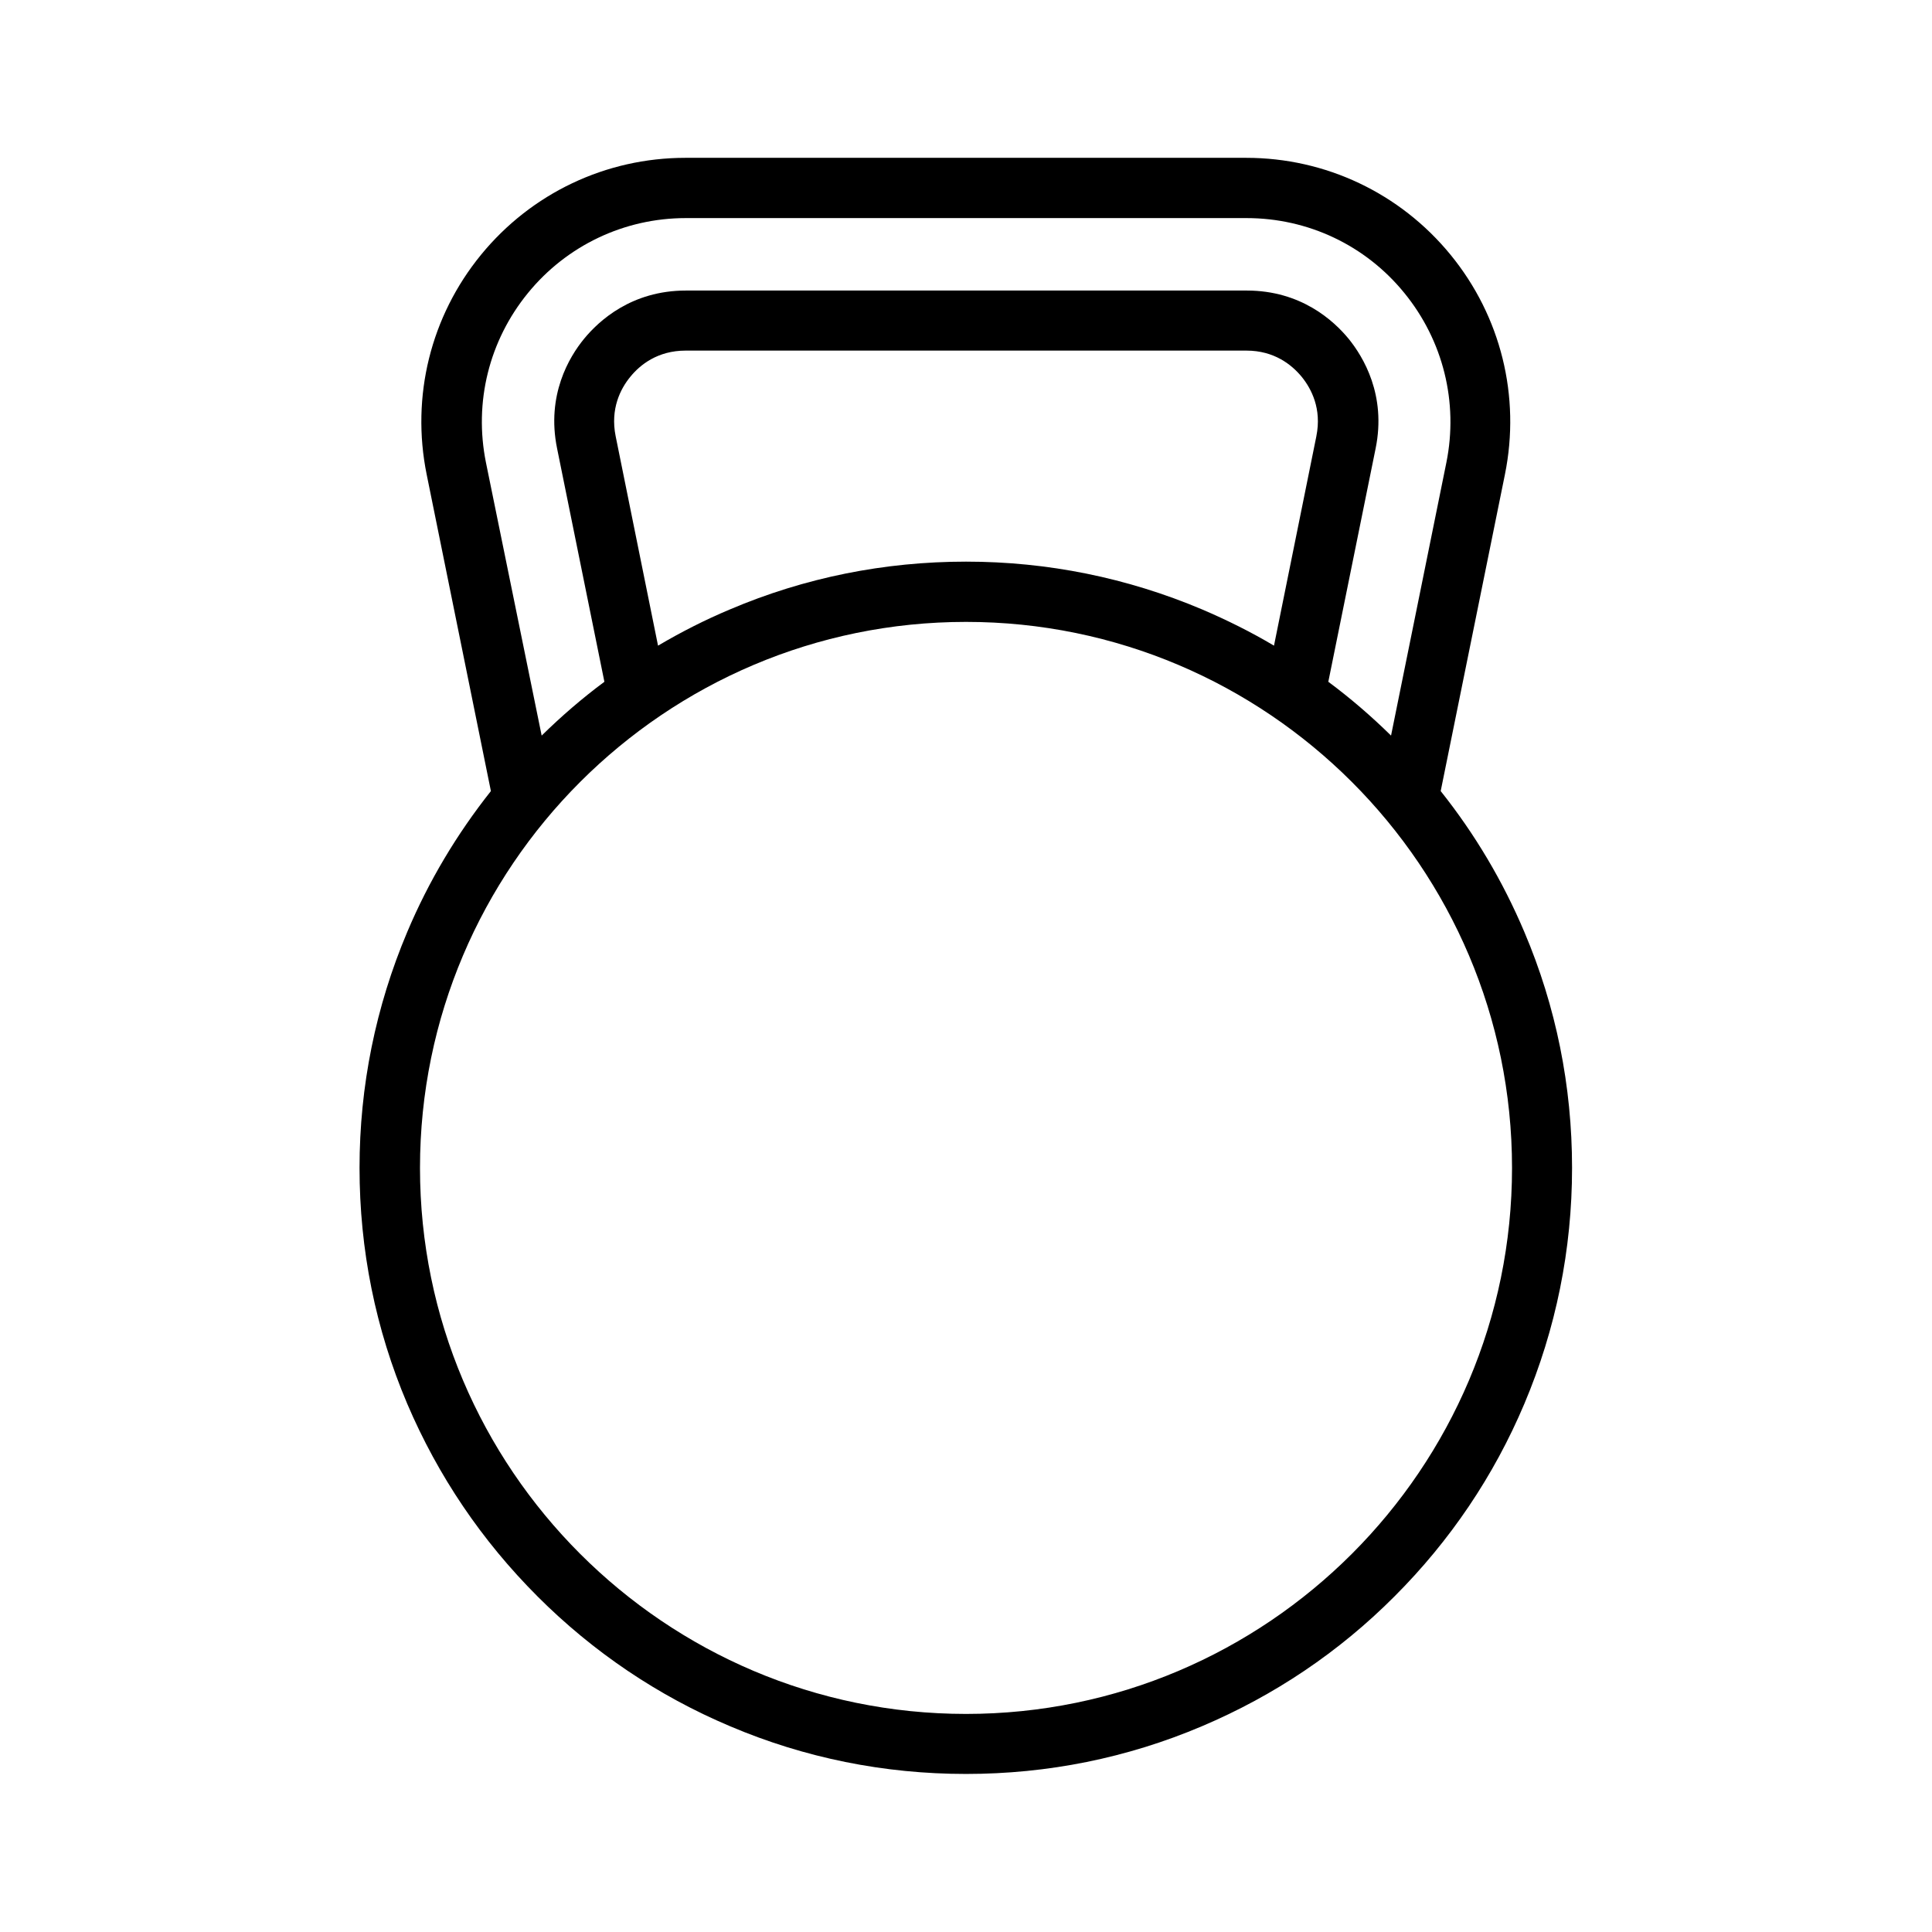
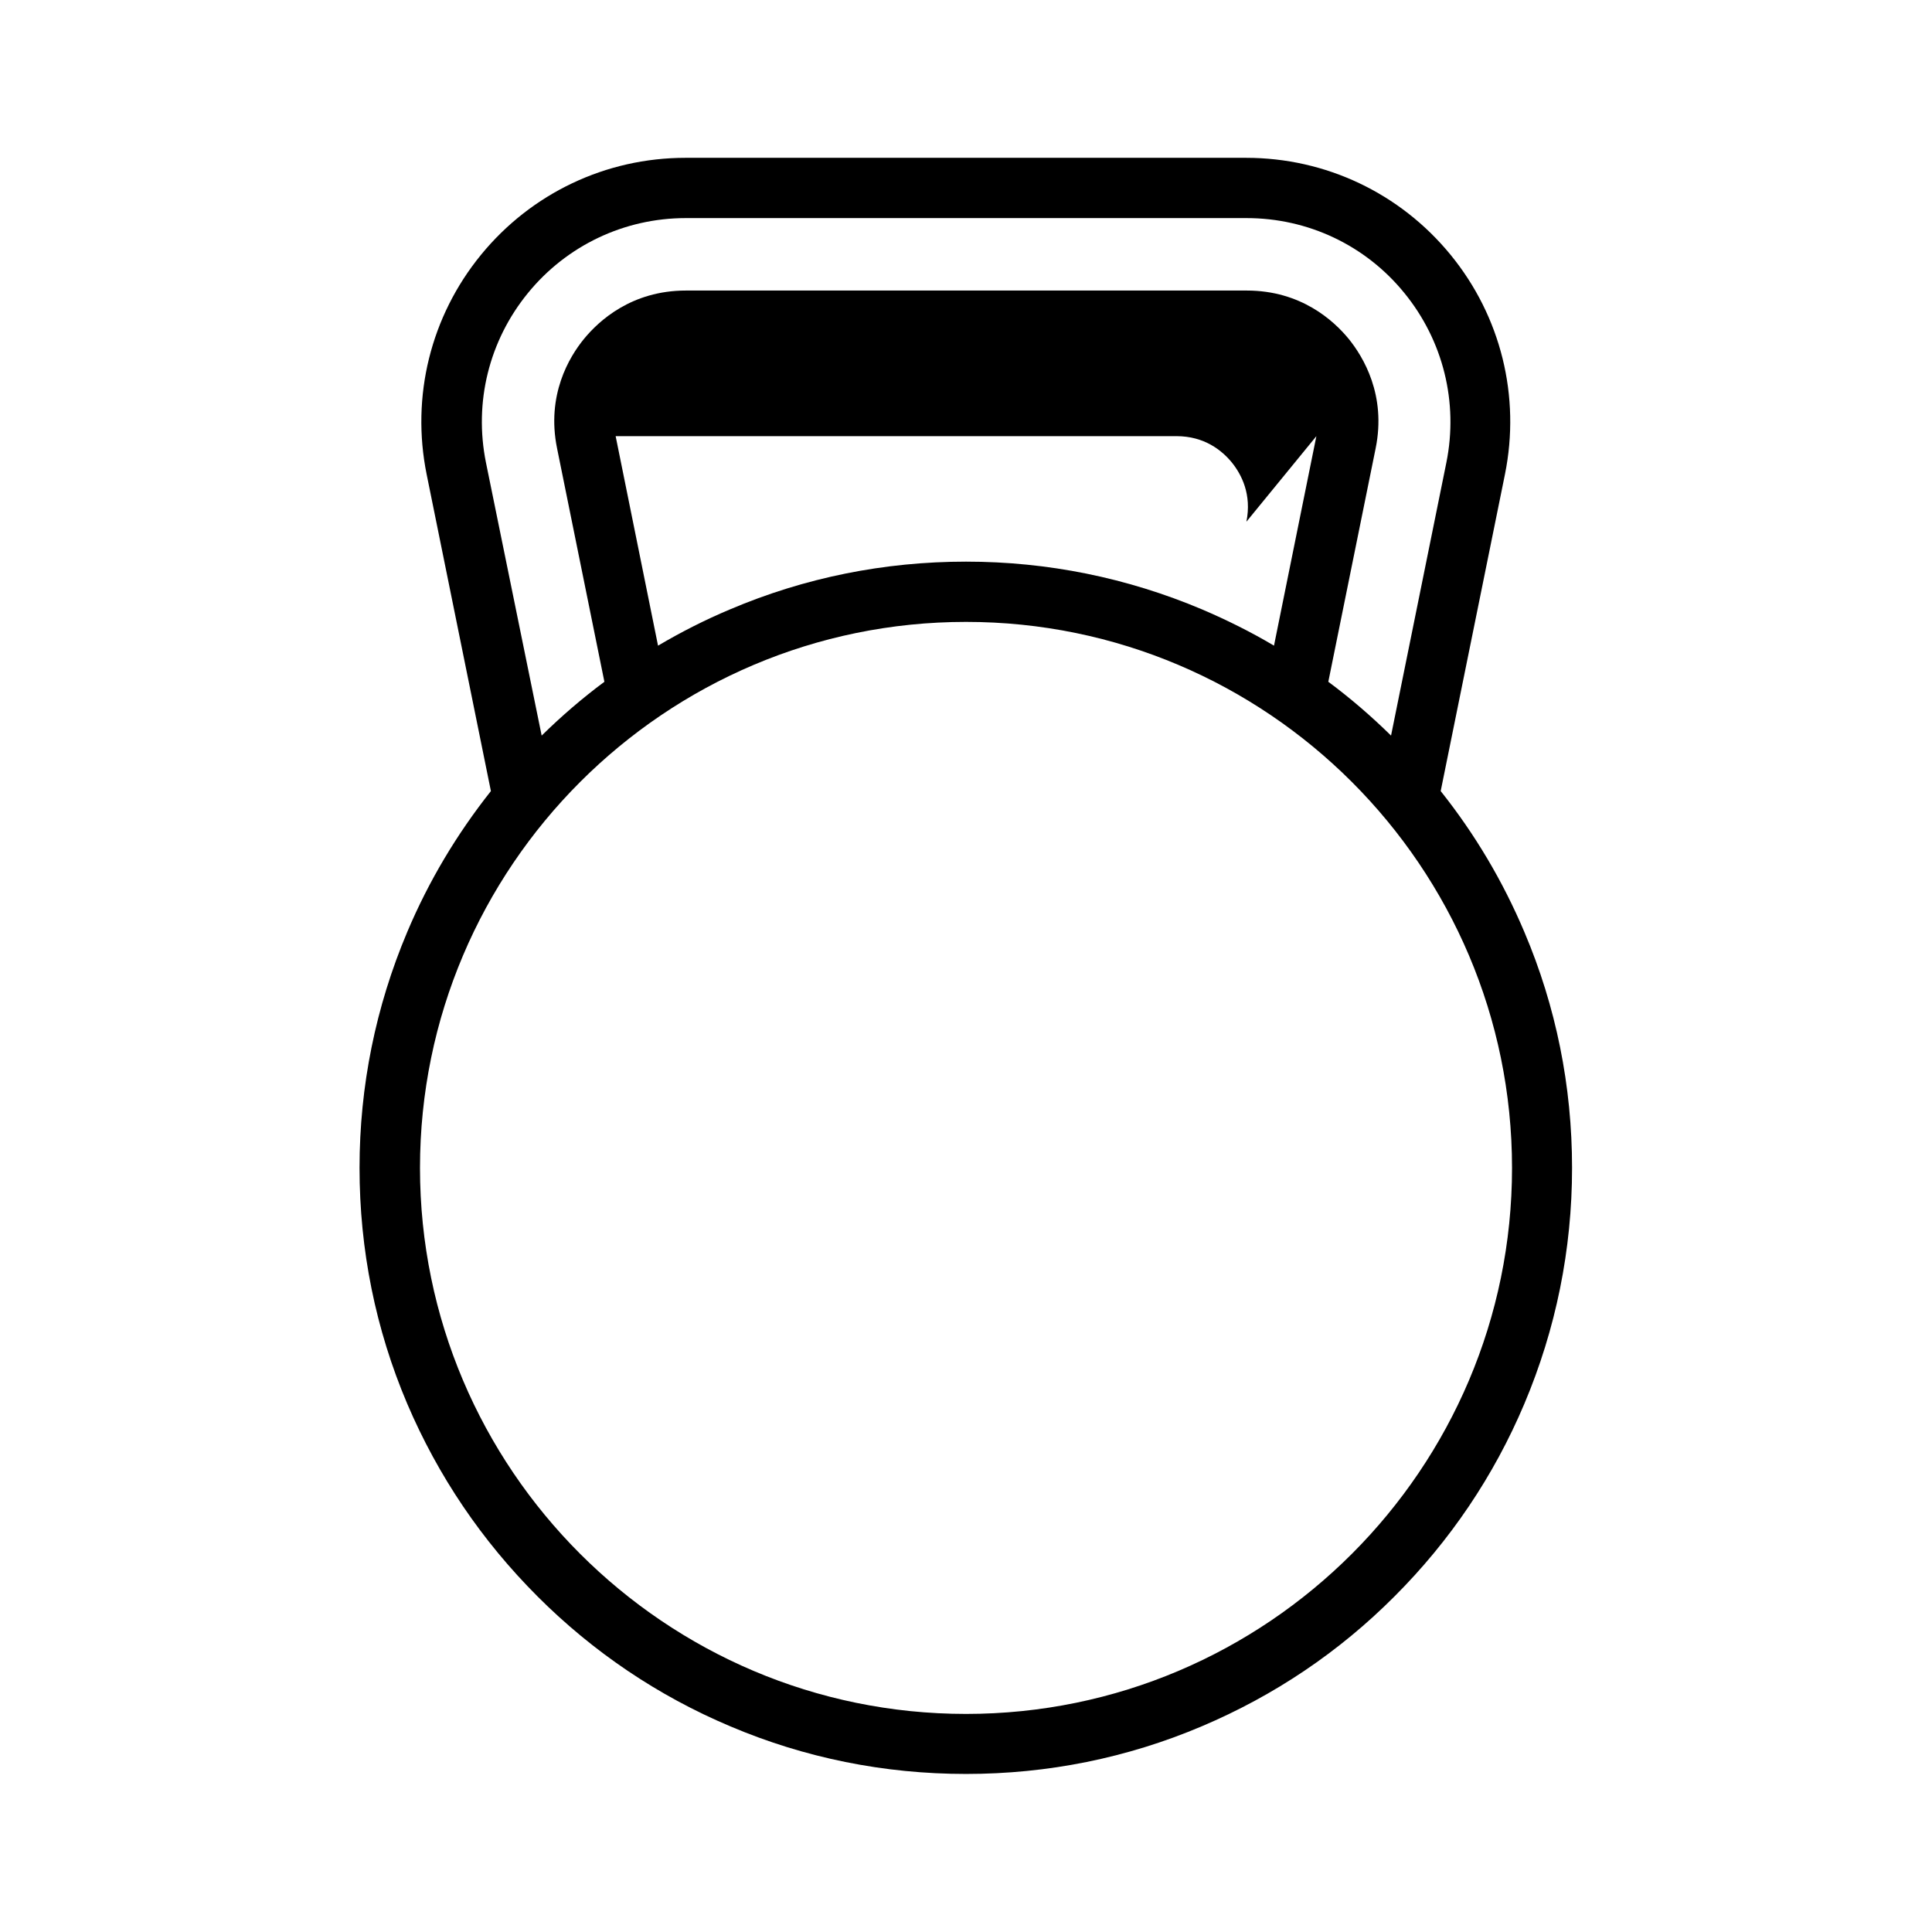
<svg xmlns="http://www.w3.org/2000/svg" fill="#000000" width="800px" height="800px" version="1.1" viewBox="144 144 512 512">
-   <path d="m286.44 567.06c14.762 14.762 31.941 26.348 51.035 34.41 19.801 8.414 40.859 12.645 62.523 12.645s42.723-4.231 62.523-12.645c19.145-8.113 36.324-19.648 51.035-34.41 14.762-14.762 26.348-31.941 34.41-51.035 8.363-19.801 12.645-40.859 12.645-62.523 0-21.664-4.231-42.723-12.645-62.523-5.691-13.453-13.098-25.945-22.168-37.332l17.027-83.934c4.18-20.656-1.059-41.867-14.41-58.191-13.352-16.324-33.102-25.695-54.16-25.695h-148.62c-21.059 0-40.809 9.371-54.16 25.695-13.352 16.324-18.59 37.535-14.41 58.191l17.027 83.934c-9.02 11.387-16.473 23.832-22.168 37.332-8.363 19.801-12.645 40.859-12.645 62.523 0 21.664 4.231 42.723 12.645 62.523 8.168 19.145 19.758 36.273 34.52 51.035zm-13.656-300.47c-3.223-15.973 0.805-32.293 11.133-44.941 10.277-12.594 25.543-19.852 41.816-19.852h148.62c16.273 0 31.539 7.203 41.816 19.852 10.277 12.594 14.359 28.969 11.133 44.941l-14.66 72.348c-5.238-5.141-10.781-9.926-16.625-14.258l12.543-61.867c2.871-14.105-3.273-24.234-7.152-29.02-3.93-4.785-12.594-12.797-27.004-12.797h-148.62c-14.41 0-23.074 8.012-27.004 12.797-3.93 4.785-10.027 14.914-7.152 29.02l12.543 61.867c-5.844 4.332-11.387 9.117-16.625 14.258zm220.07-7.004-11.234 55.52c-6.098-3.629-12.496-6.801-19.094-9.621-19.801-8.363-40.859-12.645-62.523-12.645s-42.723 4.231-62.523 12.645c-6.602 2.769-12.949 5.996-19.094 9.621l-11.234-55.52c-1.461-7.254 1.309-12.594 3.879-15.719 2.57-3.176 7.254-6.953 14.66-6.953h148.62c7.406 0 12.043 3.777 14.66 6.953 2.566 3.176 5.34 8.465 3.879 15.719zm-92.852 49.223c79.754 0 144.7 64.891 144.7 144.7 0 79.754-64.891 144.7-144.7 144.7-79.805-0.004-144.7-64.941-144.7-144.7 0-79.805 64.941-144.7 144.7-144.7z" />
+   <path d="m286.44 567.06c14.762 14.762 31.941 26.348 51.035 34.41 19.801 8.414 40.859 12.645 62.523 12.645s42.723-4.231 62.523-12.645c19.145-8.113 36.324-19.648 51.035-34.41 14.762-14.762 26.348-31.941 34.41-51.035 8.363-19.801 12.645-40.859 12.645-62.523 0-21.664-4.231-42.723-12.645-62.523-5.691-13.453-13.098-25.945-22.168-37.332l17.027-83.934c4.18-20.656-1.059-41.867-14.41-58.191-13.352-16.324-33.102-25.695-54.16-25.695h-148.62c-21.059 0-40.809 9.371-54.16 25.695-13.352 16.324-18.59 37.535-14.41 58.191l17.027 83.934c-9.02 11.387-16.473 23.832-22.168 37.332-8.363 19.801-12.645 40.859-12.645 62.523 0 21.664 4.231 42.723 12.645 62.523 8.168 19.145 19.758 36.273 34.52 51.035zm-13.656-300.47c-3.223-15.973 0.805-32.293 11.133-44.941 10.277-12.594 25.543-19.852 41.816-19.852h148.62c16.273 0 31.539 7.203 41.816 19.852 10.277 12.594 14.359 28.969 11.133 44.941l-14.66 72.348c-5.238-5.141-10.781-9.926-16.625-14.258l12.543-61.867c2.871-14.105-3.273-24.234-7.152-29.02-3.93-4.785-12.594-12.797-27.004-12.797h-148.62c-14.41 0-23.074 8.012-27.004 12.797-3.93 4.785-10.027 14.914-7.152 29.02l12.543 61.867c-5.844 4.332-11.387 9.117-16.625 14.258zm220.07-7.004-11.234 55.52c-6.098-3.629-12.496-6.801-19.094-9.621-19.801-8.363-40.859-12.645-62.523-12.645s-42.723 4.231-62.523 12.645c-6.602 2.769-12.949 5.996-19.094 9.621l-11.234-55.52h148.62c7.406 0 12.043 3.777 14.66 6.953 2.566 3.176 5.34 8.465 3.879 15.719zm-92.852 49.223c79.754 0 144.7 64.891 144.7 144.7 0 79.754-64.891 144.7-144.7 144.7-79.805-0.004-144.7-64.941-144.7-144.7 0-79.805 64.941-144.7 144.7-144.7z" />
</svg>